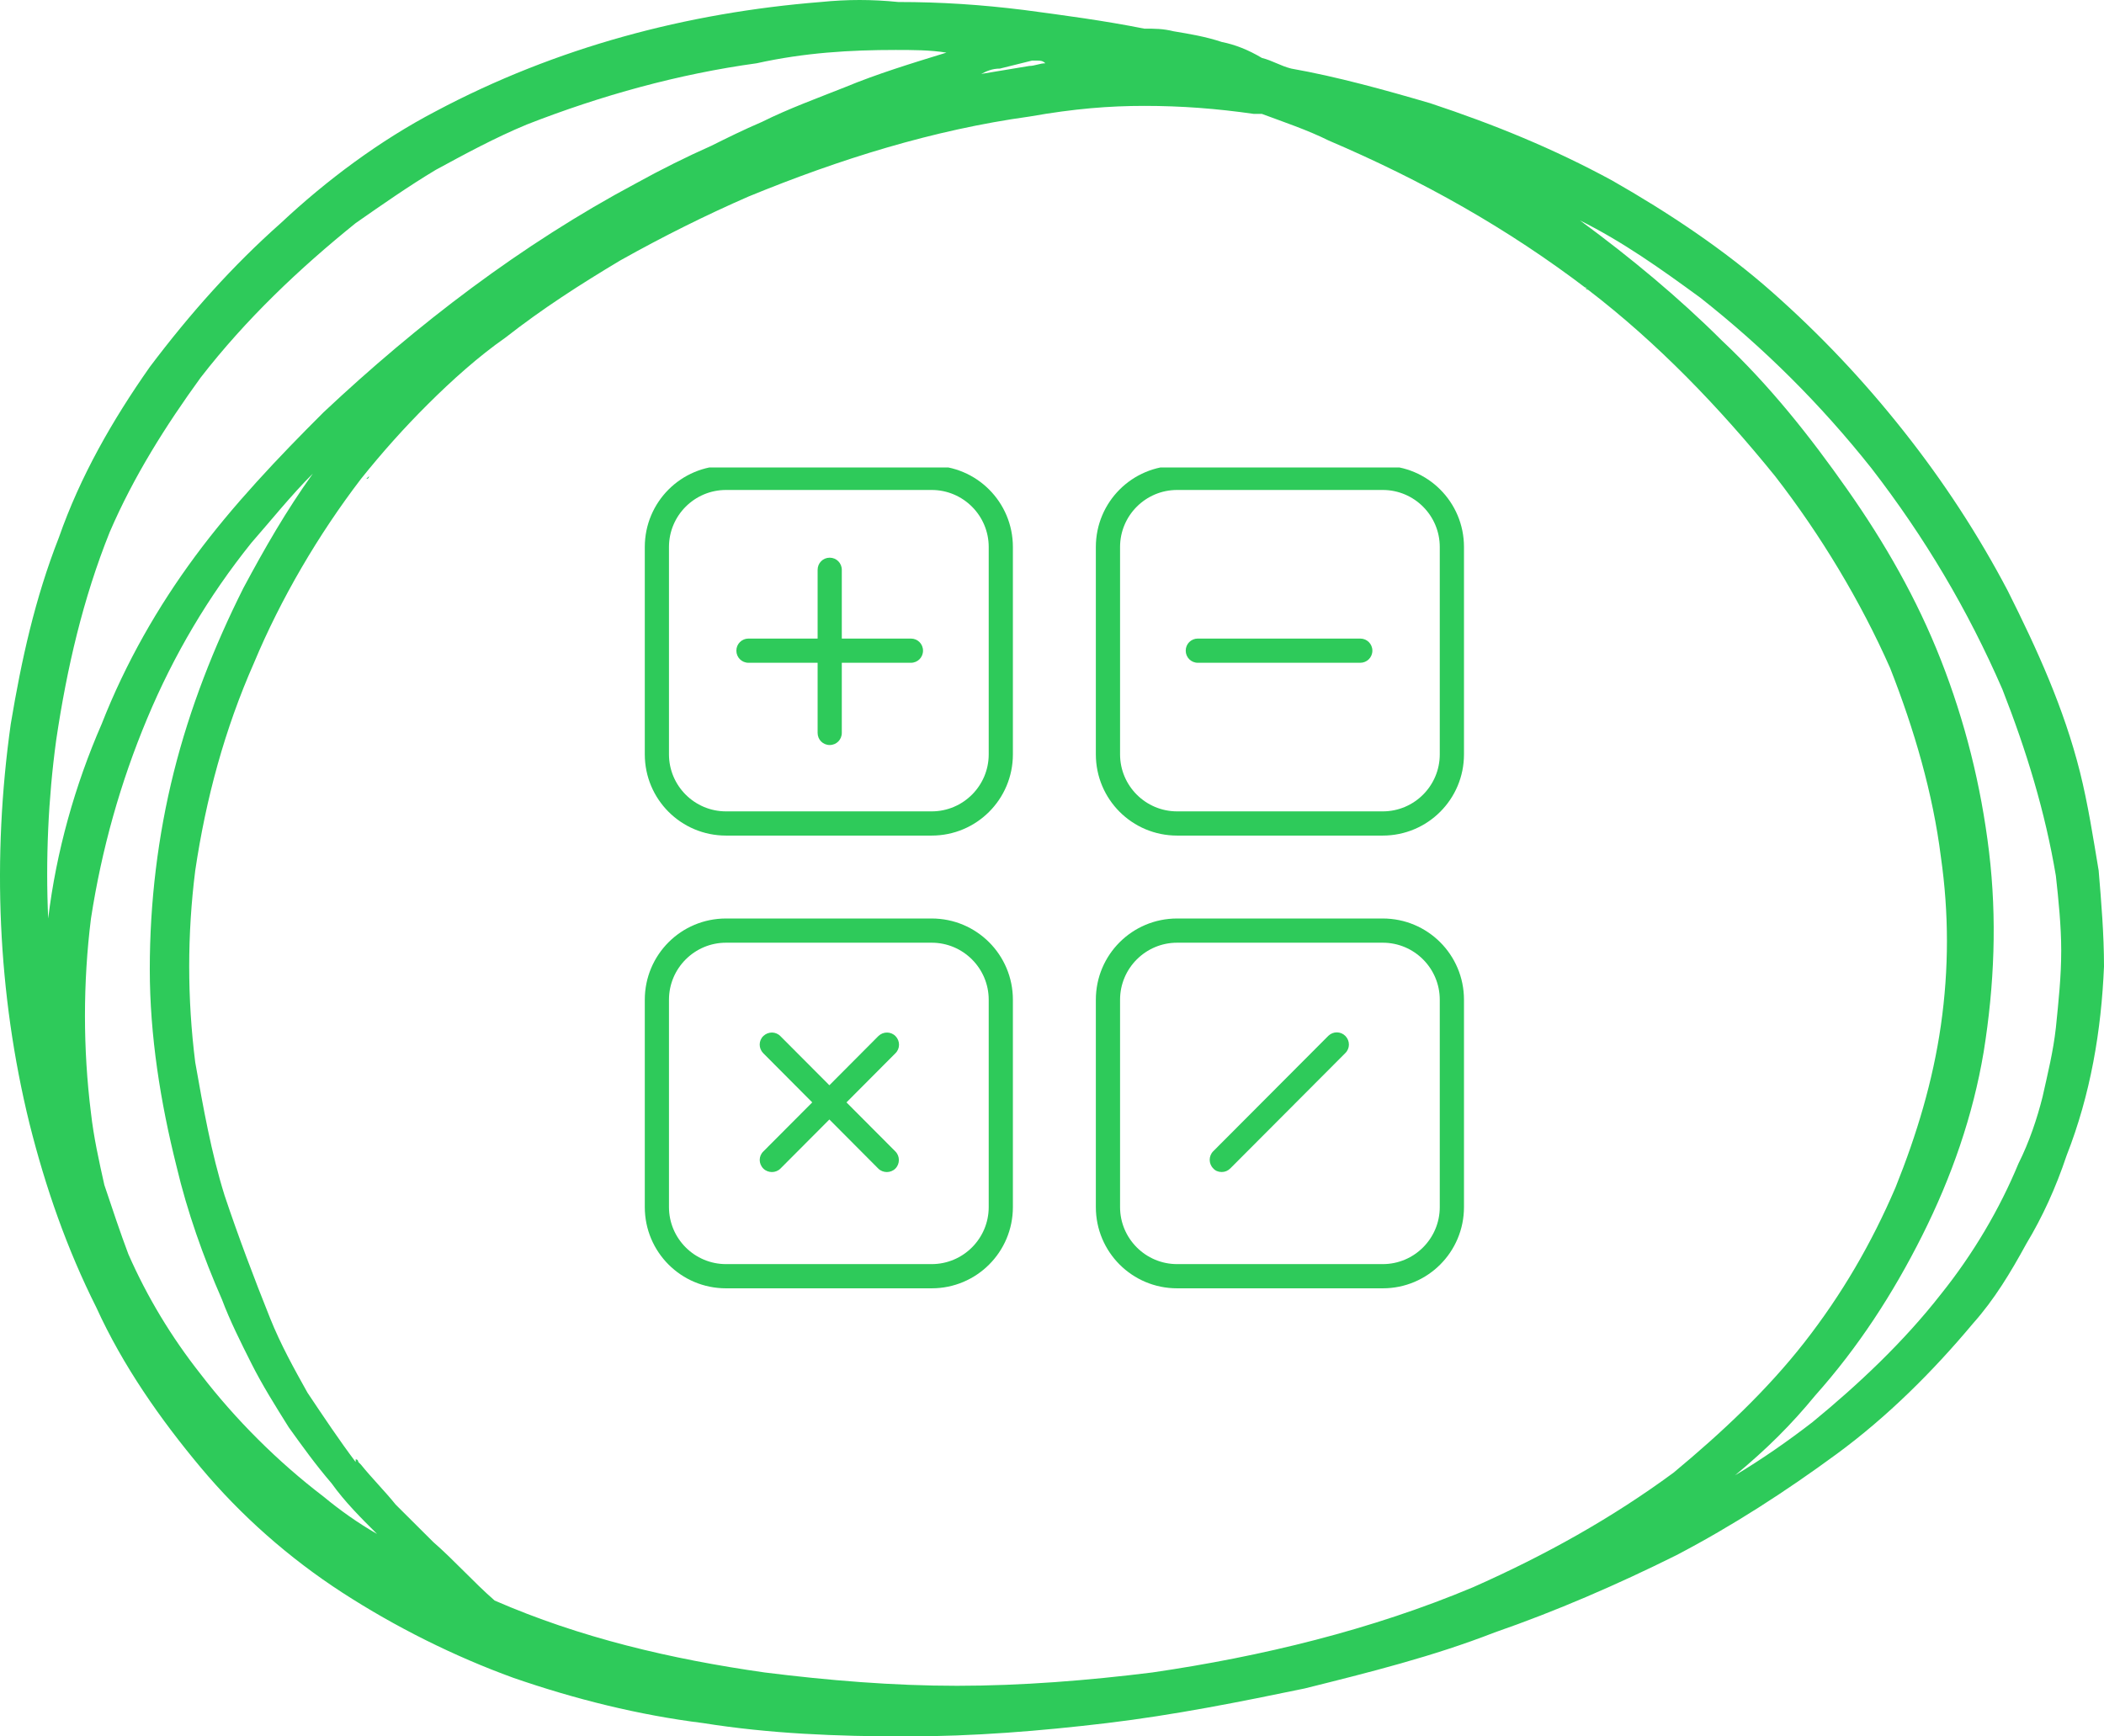
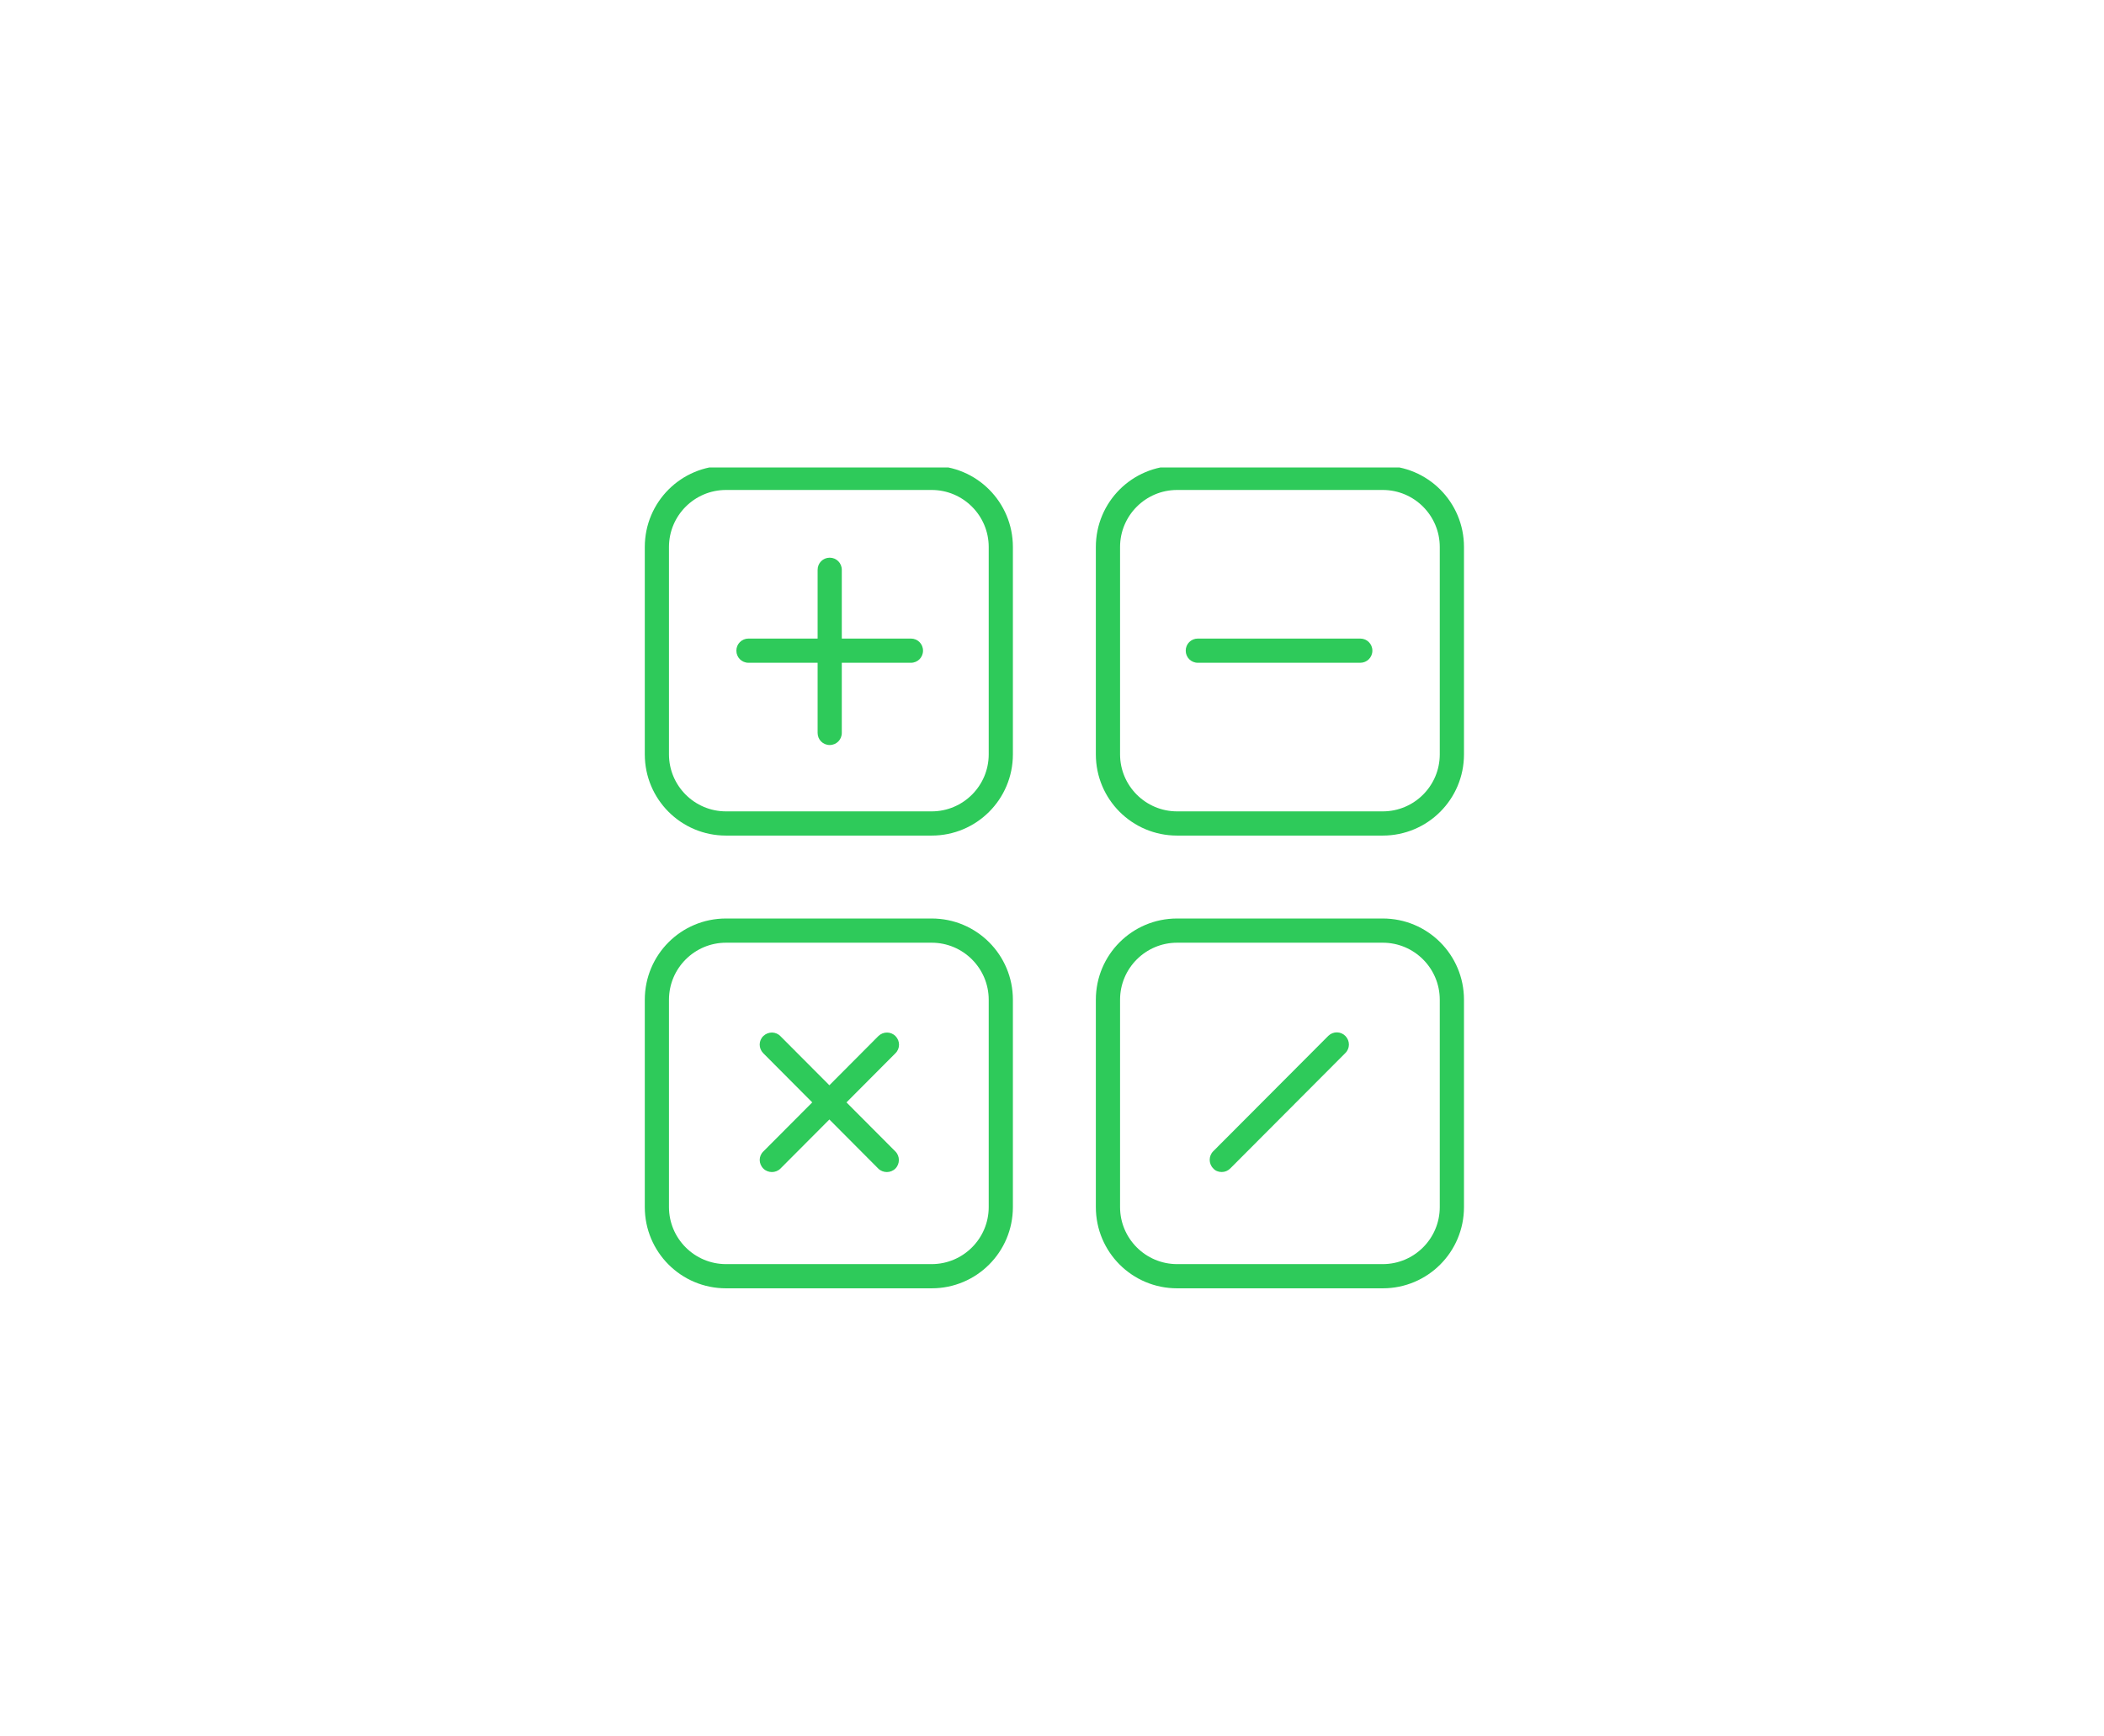
<svg xmlns="http://www.w3.org/2000/svg" width="63" height="52" viewBox="0 0 63 52" fill="none">
-   <path d="M24.577 0.06C20.574 0.379 16.652 1.416 13.05 3.331C11.369 4.209 9.768 5.405 8.407 6.682C6.966 7.959 5.686 9.395 4.485 10.99C3.364 12.586 2.404 14.262 1.763 16.097C1.043 17.932 0.642 19.767 0.322 21.682C-0.238 25.671 -0.078 29.74 0.883 33.649C1.363 35.564 2.003 37.399 2.884 39.154C3.684 40.91 4.805 42.505 6.006 43.942C7.206 45.378 8.647 46.654 10.248 47.692C11.849 48.729 13.61 49.606 15.371 50.245C17.212 50.883 19.134 51.362 21.055 51.601C23.056 51.92 25.057 52 27.139 52C29.14 52 31.141 51.84 33.142 51.601C35.143 51.362 37.145 50.963 39.066 50.564C40.987 50.085 42.908 49.606 44.749 48.888C46.59 48.25 48.431 47.452 50.192 46.575C51.873 45.697 53.474 44.66 54.995 43.543C56.516 42.426 57.877 41.069 59.078 39.633C59.718 38.915 60.198 38.117 60.678 37.24C61.159 36.442 61.559 35.564 61.879 34.607C62.6 32.772 62.92 30.857 63 28.942C63 27.985 62.92 27.027 62.84 26.07C62.68 25.112 62.52 24.075 62.28 23.118C61.799 21.203 60.999 19.448 60.118 17.692C59.238 16.017 58.197 14.421 56.996 12.905C55.796 11.389 54.515 10.033 53.074 8.756C51.633 7.48 49.952 6.363 48.271 5.405C46.51 4.448 44.749 3.73 42.828 3.092C41.467 2.693 40.026 2.294 38.665 2.054C38.345 1.975 38.105 1.815 37.785 1.735C37.385 1.496 36.984 1.336 36.584 1.257C36.104 1.097 35.623 1.017 35.143 0.937C34.823 0.858 34.583 0.858 34.263 0.858C33.062 0.618 31.861 0.459 30.66 0.299C29.38 0.14 28.179 0.06 26.898 0.06C26.098 -0.02 25.377 -0.02 24.577 0.06ZM26.818 1.496C27.299 1.496 27.859 1.496 28.339 1.576C27.299 1.895 26.258 2.214 25.297 2.613C24.497 2.932 23.616 3.251 22.816 3.65C22.256 3.89 21.775 4.129 21.295 4.368C20.574 4.687 19.774 5.086 19.053 5.485C15.611 7.32 12.49 9.714 9.688 12.347C8.327 13.703 6.966 15.139 5.846 16.655C4.725 18.171 3.764 19.847 3.044 21.682C2.243 23.517 1.683 25.511 1.443 27.506C1.363 25.751 1.443 23.916 1.683 22.16C2.003 20.006 2.484 17.932 3.284 15.937C4.005 14.262 4.965 12.746 6.006 11.31C7.367 9.554 8.967 8.038 10.649 6.682C11.449 6.124 12.249 5.565 13.05 5.086C13.931 4.608 14.811 4.129 15.771 3.73C18.013 2.852 20.334 2.214 22.656 1.895C24.097 1.576 25.457 1.496 26.818 1.496ZM29.94 2.054C30.26 1.975 30.58 1.895 30.901 1.815C30.981 1.815 30.981 1.815 31.061 1.815C31.141 1.815 31.221 1.815 31.301 1.895C31.141 1.895 30.981 1.975 30.821 1.975C30.34 2.054 29.86 2.134 29.38 2.214C29.54 2.134 29.7 2.054 29.94 2.054ZM34.263 3.171C35.383 3.171 36.424 3.251 37.545 3.411C37.625 3.411 37.705 3.411 37.785 3.411C38.425 3.65 39.146 3.89 39.786 4.209C42.588 5.405 45.149 6.842 47.551 8.677C49.632 10.272 51.473 12.187 53.154 14.262C54.515 16.017 55.715 18.012 56.596 20.006C57.317 21.841 57.877 23.756 58.117 25.671C58.357 27.346 58.357 29.022 58.117 30.697C57.877 32.373 57.397 33.968 56.756 35.564C56.036 37.24 55.155 38.756 54.035 40.192C52.914 41.628 51.553 42.904 50.112 44.101C48.271 45.458 46.27 46.575 44.109 47.532C41.067 48.809 37.785 49.606 34.503 50.085C32.582 50.325 30.58 50.484 28.659 50.484C26.738 50.484 24.817 50.325 22.896 50.085C20.094 49.686 17.373 49.048 14.811 47.931C14.171 47.372 13.61 46.734 12.97 46.176C12.57 45.777 12.249 45.458 11.849 45.059C11.529 44.66 11.129 44.261 10.809 43.862C10.809 43.862 10.809 43.862 10.729 43.782C10.729 43.782 10.729 43.702 10.649 43.702C10.649 43.702 10.649 43.702 10.649 43.782C10.168 43.144 9.688 42.426 9.208 41.708C8.807 40.99 8.407 40.272 8.087 39.474C7.607 38.277 7.126 37 6.726 35.804C6.326 34.527 6.086 33.171 5.846 31.814C5.605 29.9 5.605 27.985 5.846 26.07C6.166 23.916 6.726 21.841 7.607 19.847C8.407 17.932 9.528 16.017 10.809 14.341C11.449 13.543 12.089 12.825 12.81 12.107C13.53 11.389 14.331 10.671 15.131 10.113C16.252 9.235 17.373 8.517 18.573 7.799C19.854 7.081 21.135 6.443 22.416 5.884C25.137 4.767 27.939 3.89 30.821 3.491C32.181 3.251 33.222 3.171 34.263 3.171ZM54.355 41.788C55.636 40.351 56.676 38.756 57.557 37C58.437 35.245 59.078 33.41 59.398 31.495C59.718 29.501 59.798 27.506 59.558 25.511C59.318 23.517 58.837 21.602 58.117 19.767C57.397 17.932 56.436 16.256 55.315 14.661C54.195 13.065 52.994 11.549 51.553 10.193C50.272 8.916 48.831 7.719 47.311 6.602C48.591 7.241 49.712 8.038 50.913 8.916C52.834 10.432 54.515 12.107 56.036 14.022C57.637 16.097 58.917 18.251 59.958 20.644C60.678 22.48 61.239 24.315 61.559 26.229C61.639 26.947 61.719 27.745 61.719 28.463C61.719 29.261 61.639 29.979 61.559 30.777C61.479 31.495 61.319 32.133 61.159 32.852C60.999 33.49 60.759 34.208 60.438 34.846C59.878 36.203 59.078 37.559 58.117 38.756C56.996 40.192 55.636 41.468 54.275 42.585C53.554 43.144 52.754 43.702 51.953 44.181C52.914 43.383 53.634 42.665 54.355 41.788ZM47.471 8.597L47.551 8.677C47.471 8.677 47.471 8.597 47.471 8.597ZM9.368 14.182C8.567 15.299 7.927 16.416 7.286 17.613C6.406 19.368 5.686 21.203 5.205 23.118C4.725 25.033 4.485 27.027 4.485 29.022C4.485 31.017 4.805 33.011 5.285 34.926C5.605 36.282 6.086 37.639 6.646 38.915C6.886 39.554 7.206 40.192 7.527 40.83C7.847 41.468 8.247 42.107 8.647 42.745C9.048 43.303 9.448 43.862 9.928 44.42C10.328 44.979 10.809 45.458 11.289 45.936C10.729 45.617 10.168 45.218 9.688 44.819C8.327 43.782 7.046 42.505 6.006 41.149C5.125 40.032 4.405 38.835 3.844 37.559C3.604 36.921 3.364 36.203 3.124 35.484C2.964 34.767 2.804 34.048 2.724 33.33C2.484 31.415 2.484 29.421 2.724 27.506C3.044 25.432 3.604 23.437 4.405 21.522C5.205 19.607 6.246 17.852 7.527 16.256C8.087 15.618 8.727 14.82 9.368 14.182ZM11.049 14.262L10.969 14.341C11.049 14.341 11.049 14.262 11.049 14.262ZM2.644 33.49V33.57C2.724 33.49 2.724 33.49 2.644 33.49Z" fill="#2ECA5A" />
  <g clip-path="url(#clip0_94_83)">
    <path d="M21.739 13.948C20.393 13.948 19.307 15.035 19.307 16.381V22.59C19.307 23.936 20.393 25.023 21.739 25.023H27.897C29.242 25.023 30.329 23.936 30.329 22.59V16.381C30.329 15.035 29.242 13.948 27.897 13.948H21.739ZM35.246 13.948C33.9 13.948 32.813 15.035 32.813 16.381V22.59C32.813 23.936 33.9 25.023 35.246 25.023H41.404C42.749 25.022 43.836 23.936 43.836 22.59V16.38C43.836 15.035 42.749 13.948 41.404 13.948H35.246V13.948ZM21.739 14.673H27.897C28.839 14.673 29.605 15.439 29.605 16.381V22.59C29.605 23.532 28.839 24.298 27.897 24.298H21.739C20.797 24.298 20.031 23.532 20.031 22.59V16.381C20.031 15.439 20.797 14.673 21.739 14.673ZM35.246 14.673H41.404C42.346 14.673 43.111 15.439 43.111 16.381V22.59C43.111 23.532 42.346 24.298 41.404 24.298H35.246C34.304 24.298 33.538 23.532 33.538 22.59V16.381C33.538 15.439 34.304 14.673 35.246 14.673ZM24.844 16.701C24.642 16.701 24.482 16.862 24.482 17.064V19.123H22.412C22.21 19.123 22.049 19.284 22.049 19.485C22.049 19.687 22.21 19.848 22.412 19.848H24.482V21.949C24.482 22.151 24.642 22.311 24.844 22.311C25.046 22.311 25.206 22.15 25.206 21.949V19.848H27.276C27.478 19.848 27.638 19.687 27.638 19.485C27.638 19.284 27.478 19.123 27.276 19.123H25.206V17.064C25.206 16.862 25.046 16.701 24.844 16.701ZM35.866 19.123C35.664 19.123 35.504 19.284 35.504 19.485C35.504 19.687 35.665 19.848 35.866 19.848H40.73C40.932 19.848 41.093 19.687 41.093 19.485C41.093 19.284 40.932 19.123 40.73 19.123H35.866ZM21.739 27.506C20.393 27.506 19.307 28.593 19.307 29.939V36.148C19.307 37.494 20.393 38.581 21.739 38.581H27.897C29.242 38.581 30.329 37.494 30.329 36.148V29.939C30.329 28.593 29.242 27.506 27.897 27.506H21.739ZM35.246 27.506C33.9 27.506 32.813 28.593 32.813 29.939V36.148C32.813 37.494 33.9 38.581 35.246 38.581H41.404C42.749 38.581 43.836 37.494 43.836 36.148V29.939C43.836 28.593 42.749 27.506 41.404 27.506H35.246ZM21.739 28.231H27.897C28.839 28.231 29.605 28.997 29.605 29.939V36.148C29.605 37.09 28.839 37.856 27.897 37.856H21.739C20.797 37.856 20.031 37.09 20.031 36.148V29.939C20.031 28.997 20.797 28.231 21.739 28.231ZM35.246 28.231H41.404C42.346 28.231 43.111 28.997 43.111 29.939V36.148C43.111 37.09 42.346 37.856 41.404 37.856H35.246C34.304 37.856 33.538 37.09 33.538 36.148V29.939C33.538 28.997 34.304 28.231 35.246 28.231ZM40.032 30.916C39.939 30.915 39.846 30.95 39.774 31.02L39.769 31.025L36.327 34.477C36.187 34.617 36.187 34.85 36.327 34.989C36.389 35.062 36.482 35.098 36.581 35.098C36.679 35.098 36.767 35.062 36.84 34.989L40.281 31.538C40.426 31.398 40.426 31.17 40.286 31.025C40.216 30.953 40.124 30.917 40.032 30.916L40.032 30.916ZM23.115 30.921C23.023 30.921 22.929 30.956 22.857 31.025C22.712 31.165 22.712 31.393 22.852 31.538L22.857 31.543L24.321 33.013L22.857 34.482C22.712 34.622 22.712 34.85 22.857 34.995C22.997 35.134 23.23 35.134 23.369 34.995L24.834 33.525L26.298 34.995C26.438 35.134 26.671 35.134 26.81 34.995C26.95 34.855 26.95 34.622 26.81 34.482L25.346 33.013L26.81 31.543C26.955 31.403 26.955 31.175 26.816 31.03C26.676 30.886 26.448 30.886 26.303 31.025L26.298 31.03L24.834 32.5L23.369 31.03C23.299 30.958 23.207 30.922 23.115 30.921L23.115 30.921Z" fill="#2ECA5A" />
  </g>
  <defs>
    <clipPath id="clip0_94_83">
      <rect width="25.23" height="25" fill="white" transform="translate(19 14)" />
    </clipPath>
  </defs>
</svg>